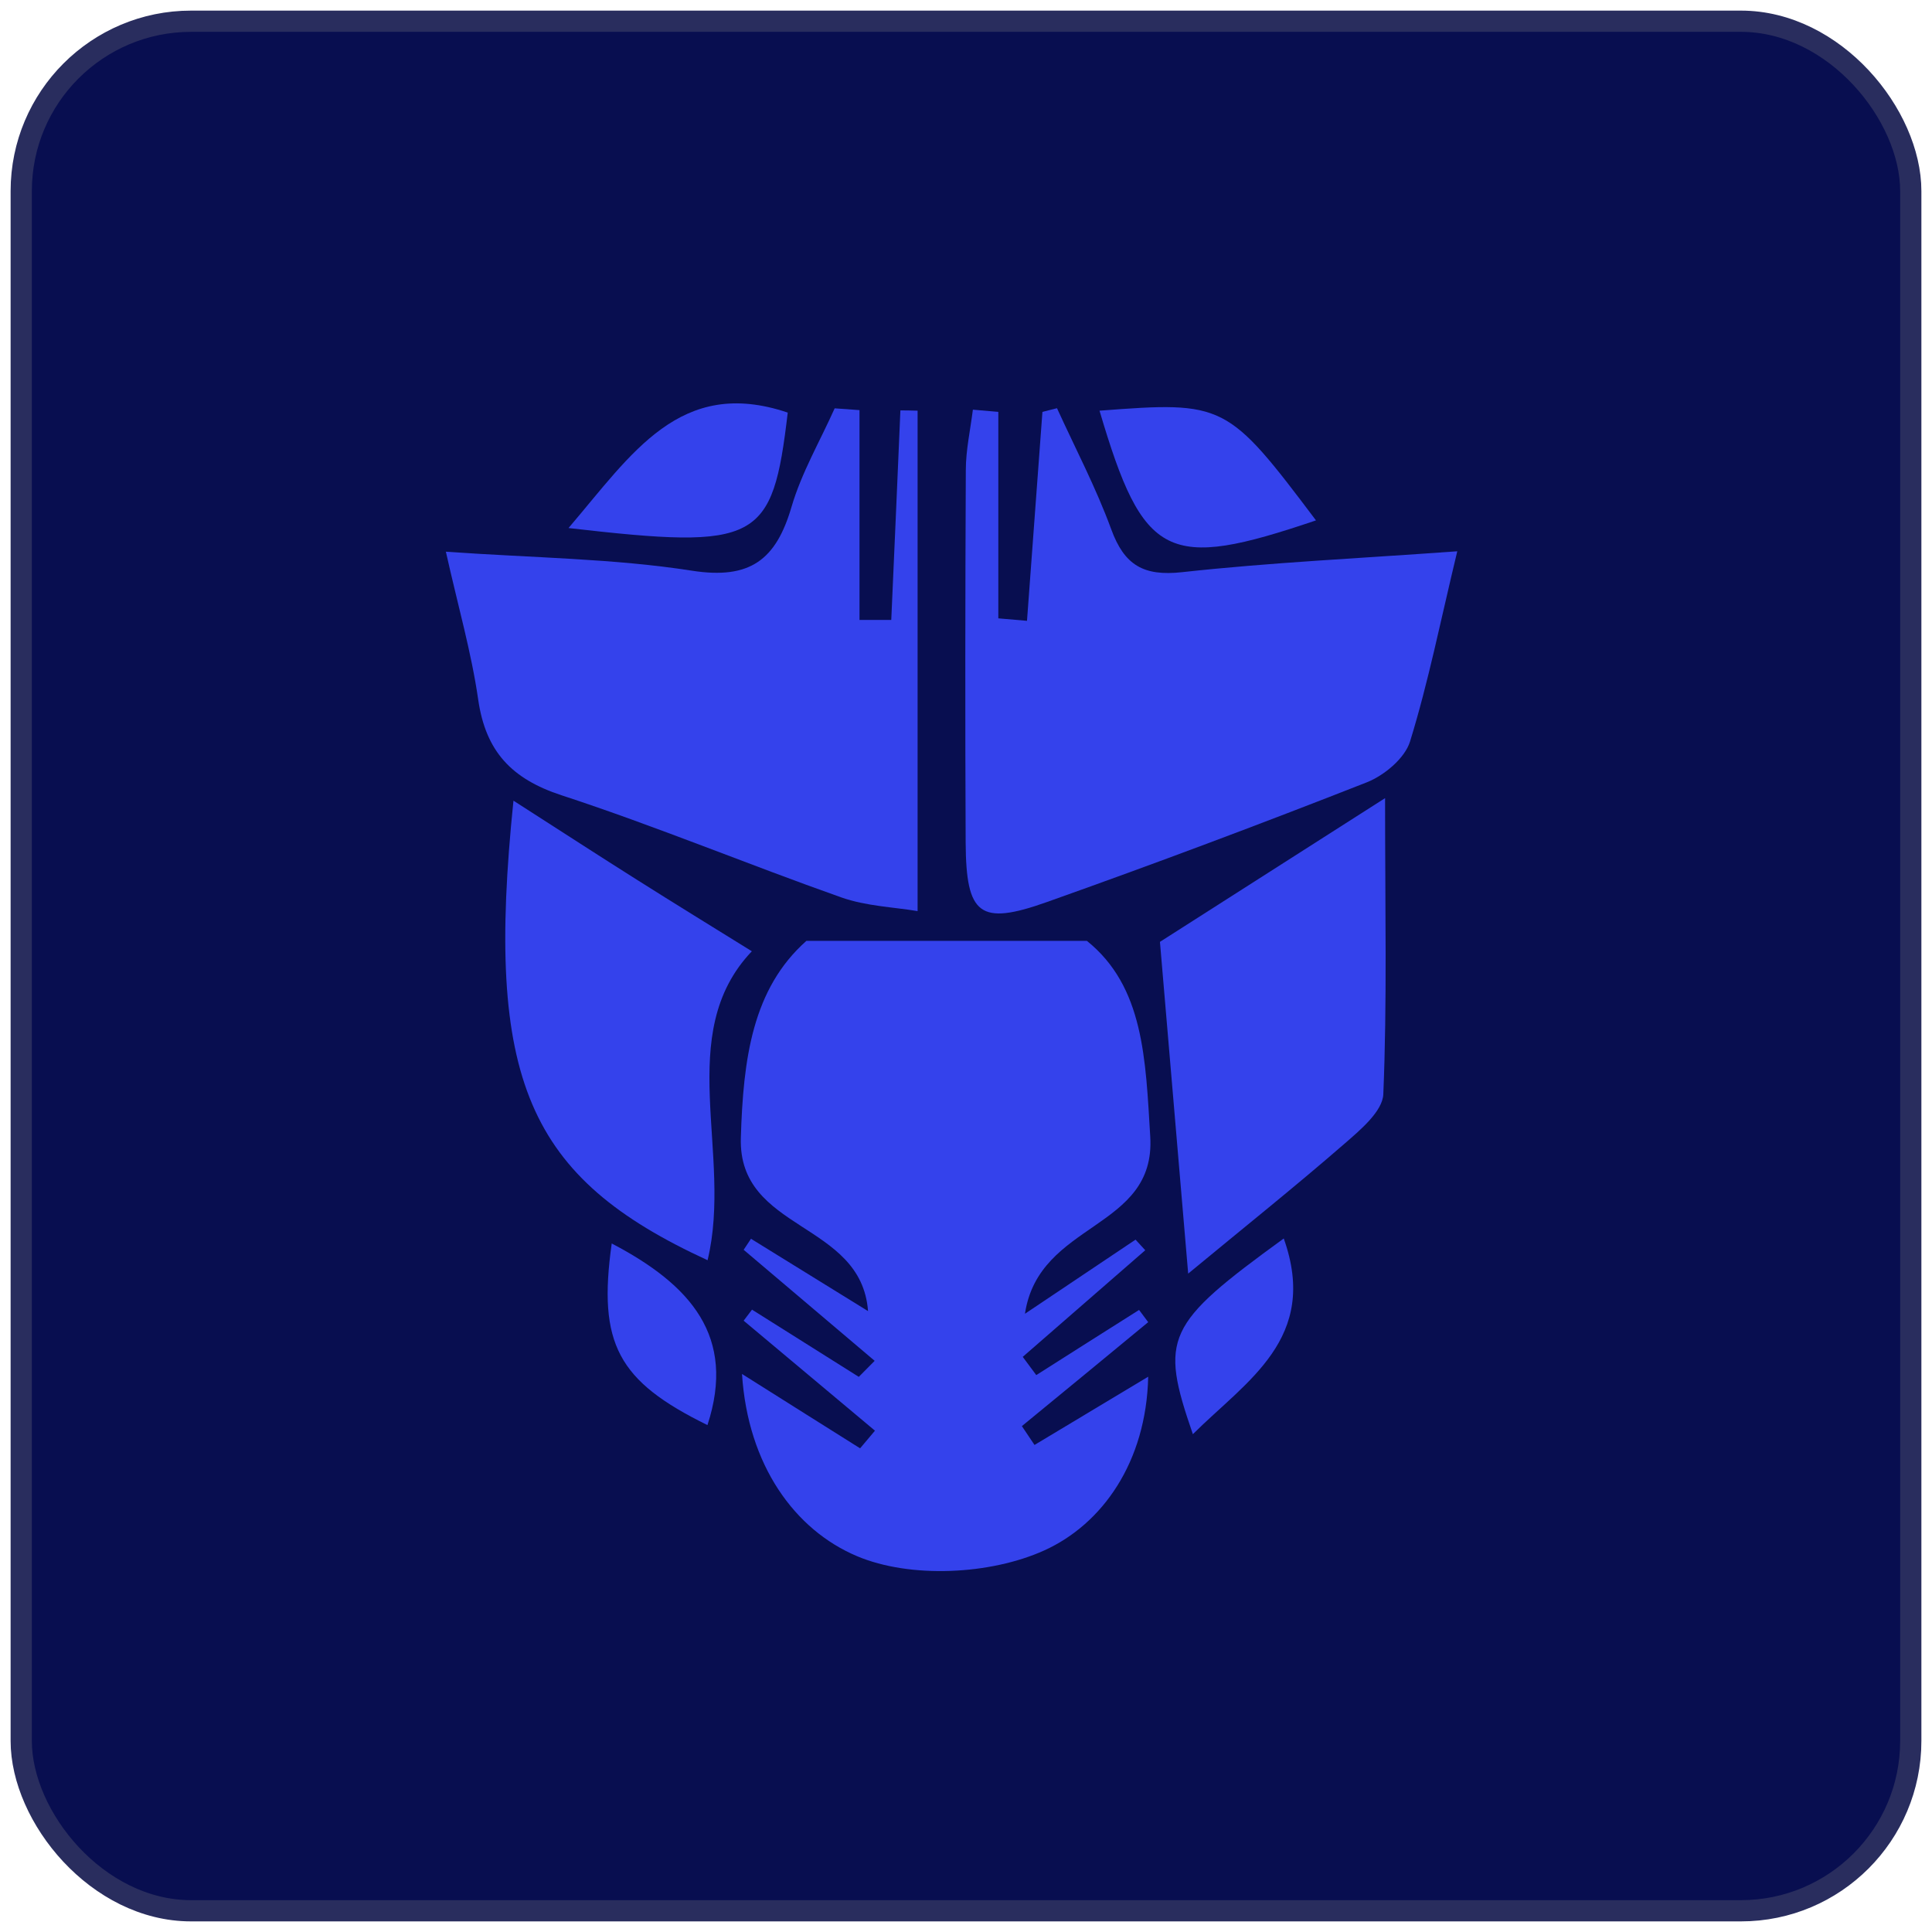
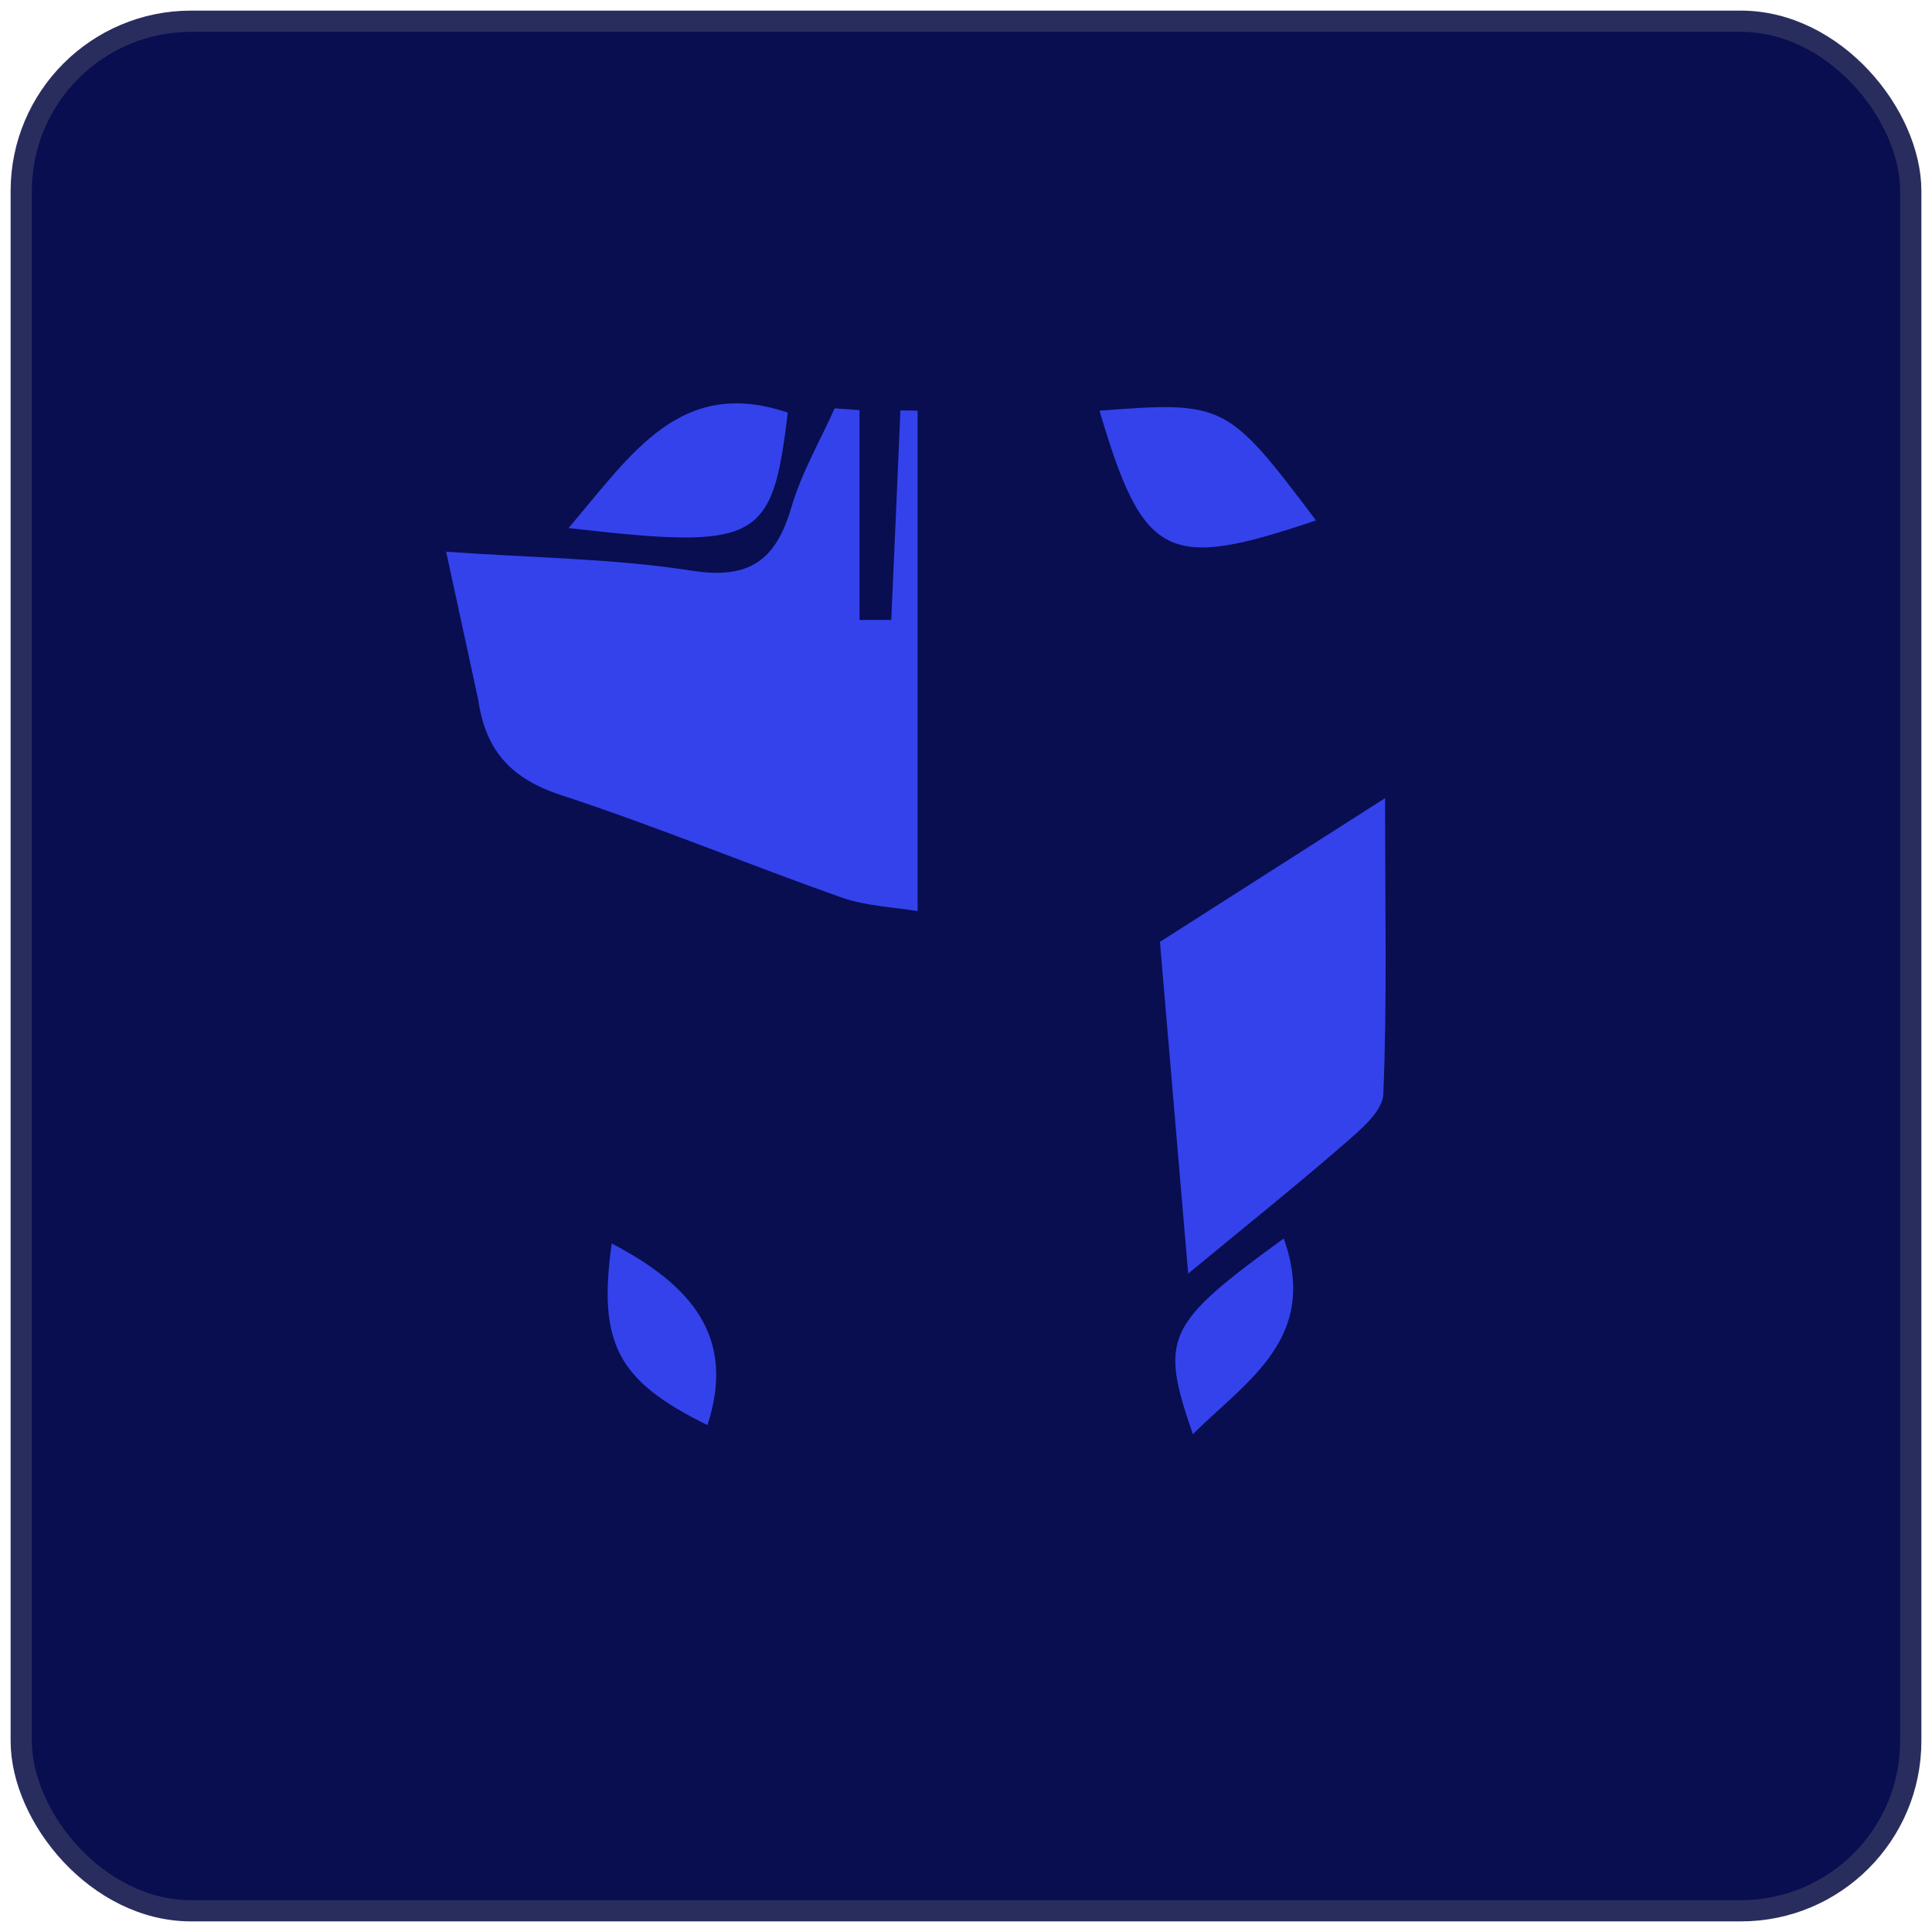
<svg xmlns="http://www.w3.org/2000/svg" width="91" height="91" viewBox="0 0 91 91" fill="none">
  <rect x="1" y="1" width="89" height="89" rx="8" fill="#080E50" stroke="#292D5E" />
-   <path d="M34.957 64.72C37.139 66.099 38.829 67.158 40.512 68.218C40.748 67.941 40.983 67.664 41.212 67.387C39.148 65.662 37.091 63.931 35.027 62.206C35.158 62.033 35.29 61.859 35.421 61.686C37.098 62.739 38.774 63.799 40.45 64.852C40.7 64.602 40.949 64.346 41.198 64.097C39.141 62.351 37.084 60.606 35.027 58.867C35.144 58.694 35.262 58.521 35.373 58.348C37.098 59.414 38.829 60.488 40.886 61.755C40.568 57.51 34.757 58.022 34.895 53.589C35.006 49.863 35.442 46.572 37.984 44.315H51.193C53.881 46.475 53.957 49.883 54.178 53.534C54.449 57.953 48.935 57.51 48.277 61.88C50.39 60.467 51.934 59.428 53.486 58.389C53.638 58.555 53.791 58.722 53.943 58.888C52.017 60.564 50.099 62.233 48.173 63.91C48.388 64.194 48.596 64.478 48.81 64.769C50.424 63.743 52.038 62.718 53.652 61.7C53.798 61.894 53.936 62.081 54.082 62.275C52.101 63.91 50.12 65.544 48.132 67.172C48.333 67.47 48.526 67.761 48.727 68.059C50.341 67.089 51.948 66.126 54.082 64.845C53.992 68.876 51.914 71.792 49.191 73.025C46.656 74.175 42.881 74.362 40.36 73.295C37.444 72.062 35.227 69.028 34.95 64.72H34.957Z" fill="#3442EC" />
-   <path d="M47.022 19.407V29.125C47.472 29.166 47.923 29.201 48.373 29.242C48.615 25.959 48.858 22.683 49.1 19.4C49.329 19.344 49.557 19.282 49.786 19.227C50.652 21.124 51.628 22.981 52.342 24.934C52.958 26.617 53.859 27.151 55.68 26.95C59.85 26.492 64.055 26.299 68.64 25.966C67.857 29.215 67.282 32.117 66.416 34.922C66.174 35.712 65.204 36.522 64.38 36.848C59.393 38.808 54.371 40.692 49.315 42.486C46.142 43.615 45.505 43.102 45.484 39.688C45.457 33.842 45.464 27.996 45.491 22.15C45.491 21.201 45.706 20.245 45.824 19.296C46.219 19.331 46.614 19.365 47.008 19.4L47.022 19.407Z" fill="#3442EC" />
-   <path d="M21.014 25.987C25.135 26.278 28.903 26.305 32.588 26.88C35.338 27.31 36.557 26.361 37.284 23.867C37.755 22.26 38.628 20.771 39.314 19.233C39.702 19.261 40.096 19.289 40.484 19.317V29.201H41.98C42.126 25.911 42.271 22.62 42.41 19.33C42.68 19.33 42.95 19.337 43.22 19.344V42.915C42.126 42.728 40.817 42.687 39.632 42.271C35.22 40.713 30.891 38.912 26.444 37.457C24.096 36.688 22.877 35.393 22.524 32.955C22.205 30.732 21.575 28.556 21 25.98L21.014 25.987Z" fill="#3442EC" />
+   <path d="M21.014 25.987C25.135 26.278 28.903 26.305 32.588 26.88C35.338 27.31 36.557 26.361 37.284 23.867C37.755 22.26 38.628 20.771 39.314 19.233C39.702 19.261 40.096 19.289 40.484 19.317V29.201H41.98C42.126 25.911 42.271 22.62 42.41 19.33C42.68 19.33 42.95 19.337 43.22 19.344V42.915C42.126 42.728 40.817 42.687 39.632 42.271C35.22 40.713 30.891 38.912 26.444 37.457C24.096 36.688 22.877 35.393 22.524 32.955L21.014 25.987Z" fill="#3442EC" />
  <path d="M65.239 37.589C65.239 42.915 65.336 47.231 65.156 51.539C65.122 52.342 64.083 53.215 63.341 53.859C61.014 55.882 58.604 57.807 55.965 59.989C55.501 54.58 55.064 49.44 54.635 44.363C57.461 42.562 60.973 40.318 65.246 37.589H65.239Z" fill="#3442EC" />
-   <path d="M24.185 37.713C26.485 39.188 28.244 40.331 30.024 41.453C31.797 42.575 33.584 43.67 35.413 44.806C31.707 48.698 34.533 54.357 33.328 59.358C24.857 55.459 22.828 50.887 24.185 37.713Z" fill="#3442EC" />
  <path d="M51.789 19.344C57.67 18.894 57.808 18.97 61.985 24.511C54.975 26.887 53.86 26.354 51.789 19.344Z" fill="#3442EC" />
  <path d="M26.783 24.865C29.755 21.387 32.033 17.723 37.104 19.434C36.383 25.537 35.753 25.904 26.783 24.872V24.865Z" fill="#3442EC" />
  <path d="M60.467 58.334C62.143 63.051 58.714 65.032 56.186 67.553C54.614 62.996 54.891 62.386 60.467 58.334Z" fill="#3442EC" />
  <path d="M28.813 58.569C32.532 60.516 34.687 62.947 33.322 67.124C29.111 65.053 28.148 63.3 28.813 58.569Z" fill="#3442EC" />
</svg>